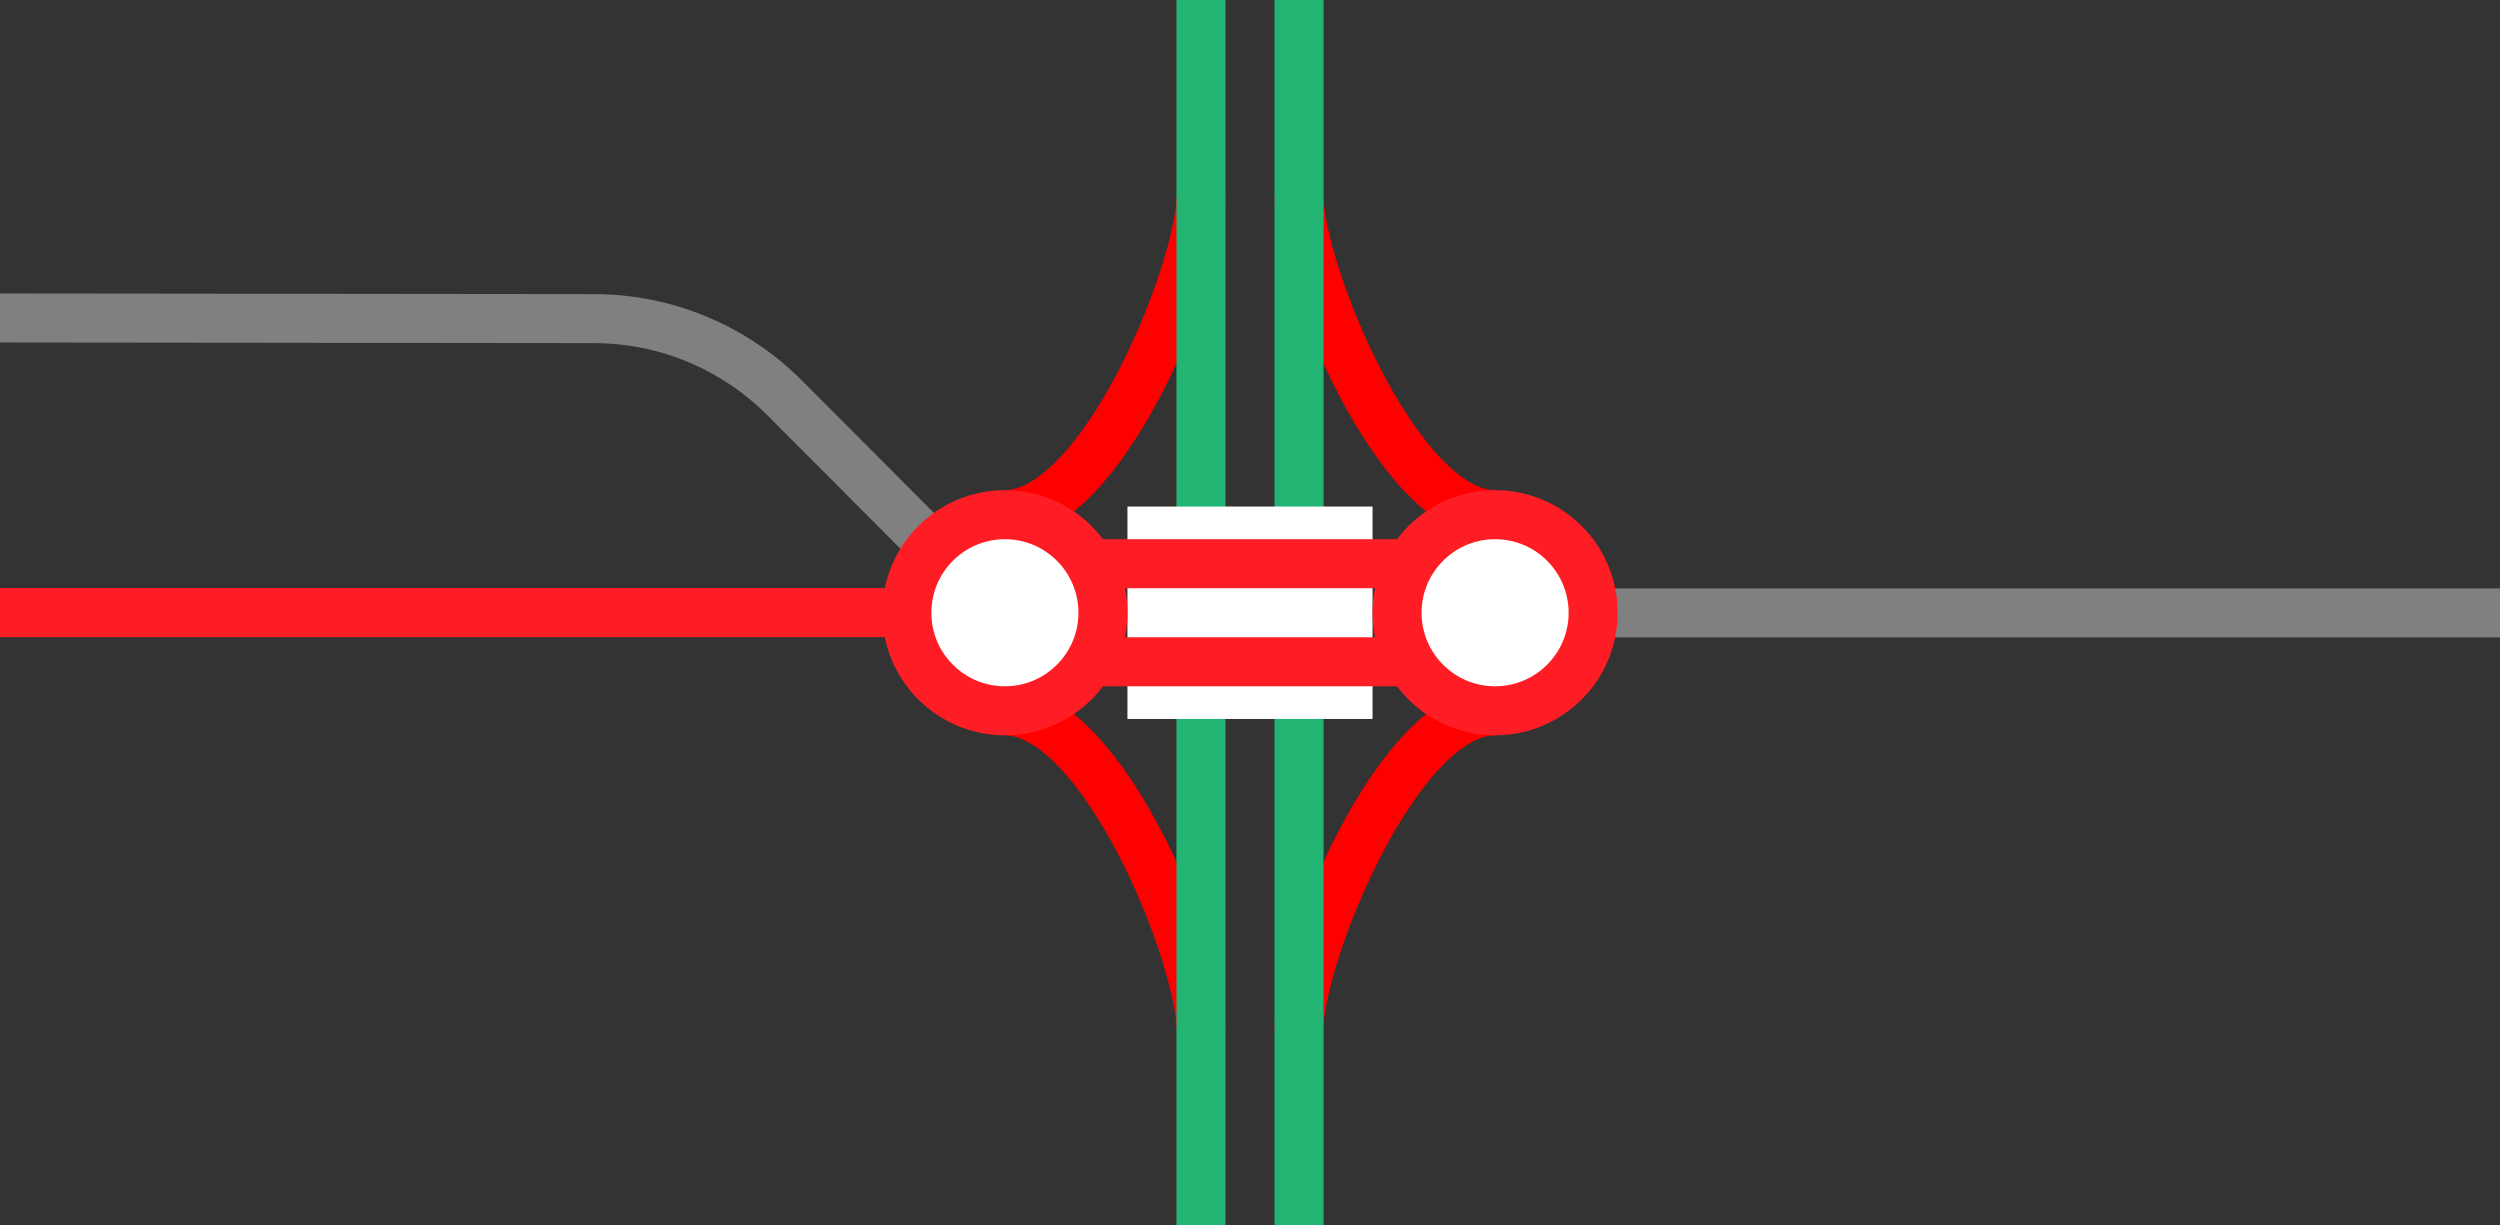
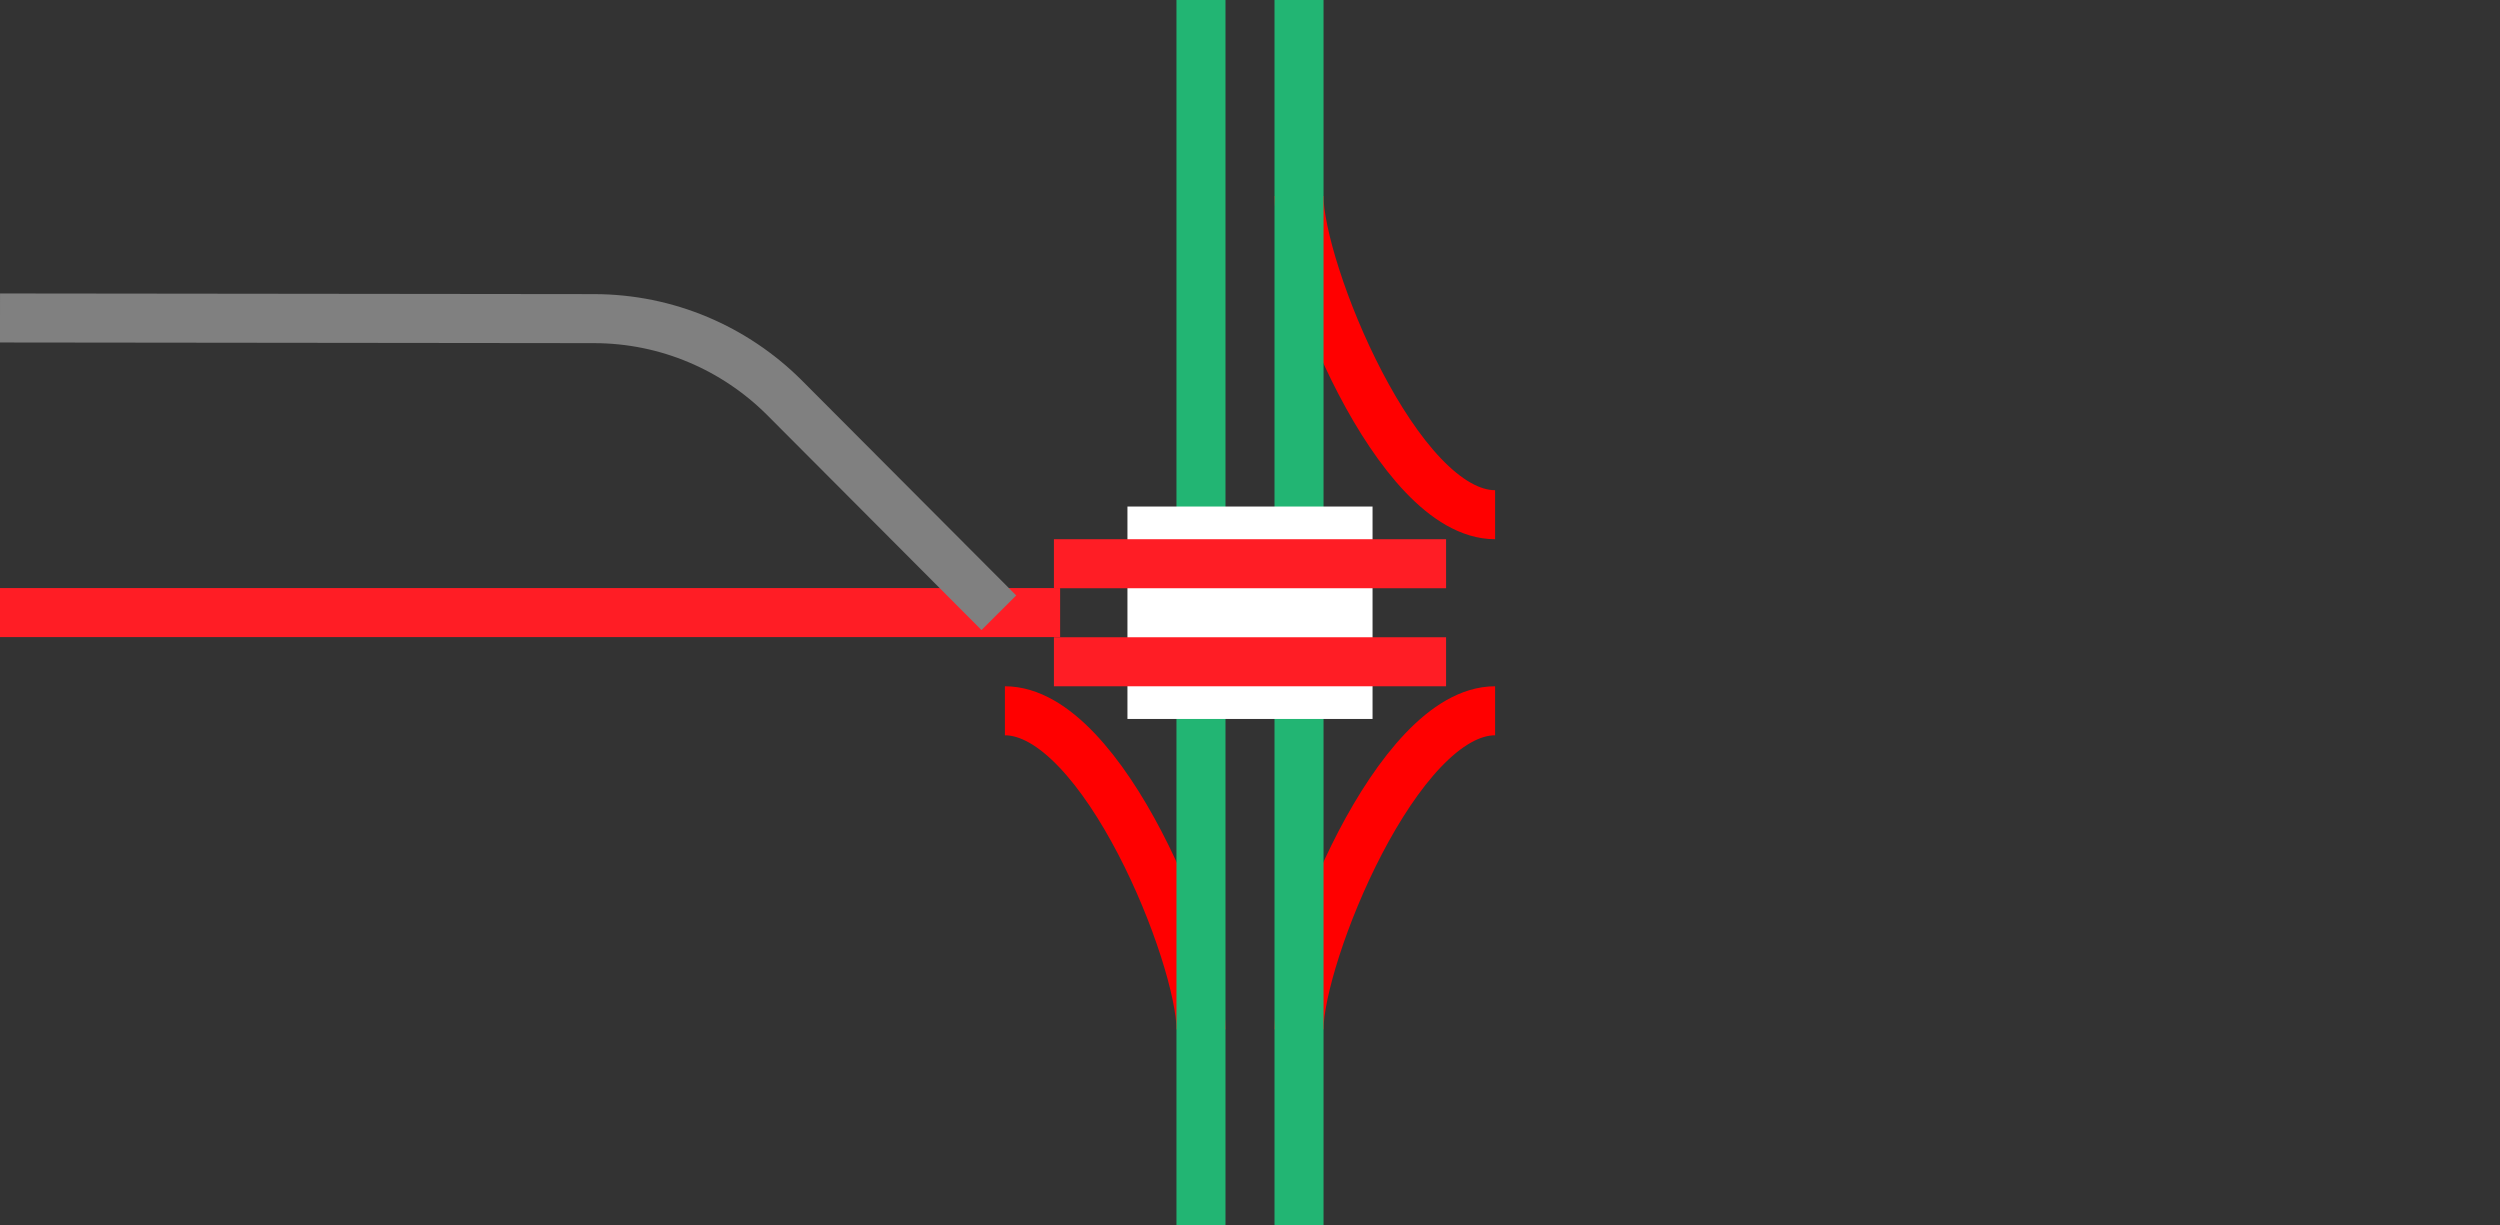
<svg xmlns="http://www.w3.org/2000/svg" viewBox="0 0 153 75">
  <rect x="0" y="0" width="153" height="75" fill="#333333" stroke="none" />
  <g fill="none">
    <path d="m91.5 31.5c-6 0-12-15-12-19.5" stroke="#f00" stroke-miterlimit="10" stroke-width="3" />
    <path d="m91.5 43.5c-6 0-12 15-12 19.5" stroke="#f00" stroke-miterlimit="10" stroke-width="3" />
-     <path d="m61.5 31.5c6 0 12-15 12-19.5" stroke="#f00" stroke-miterlimit="10" stroke-width="3" />
    <path d="m61.5 43.5c6 0 12 15 12 19.5" stroke="#f00" stroke-miterlimit="10" stroke-width="3" />
    <path d="m79.5 0v75" stroke="#22b573" stroke-miterlimit="10" stroke-width="3" />
    <path d="m73.5 0v75" stroke="#22b573" stroke-miterlimit="10" stroke-width="3" />
-     <path d="m0 35.97h3v3h-3z" />
-     <path d="m150 33.05h3v3h-3z" />
+     <path d="m0 35.97h3v3z" />
  </g>
-   <path d="m88.13 37.51h64.87" fill="#fff" stroke="#808080" stroke-miterlimit="10" stroke-width="3" />
  <path d="m69 37.5h15" fill="none" stroke="#fff" stroke-miterlimit="10" stroke-width="13" />
  <path d="m64.5 40.5h24" fill="none" stroke="#ff1d25" stroke-miterlimit="10" stroke-width="3" />
  <path d="m64.5 34.5h24" fill="none" stroke="#ff1d25" stroke-miterlimit="10" stroke-width="3" />
  <path d="m0 37.49h64.88" fill="#fff" stroke="#ff1d25" stroke-miterlimit="10" stroke-width="3" />
  <path d="m0 19.46 36.33.04c4.53 0 8.64 1.83 11.63 4.79l13.17 13.21" fill="none" stroke="#808080" stroke-miterlimit="10" stroke-width="3" />
-   <circle cx="91.5" cy="37.5" fill="#fff" r="6" stroke="#ff1d25" stroke-miterlimit="10" stroke-width="3" />
-   <circle cx="61.5" cy="37.5" fill="#fff" r="6" stroke="#ff1d25" stroke-miterlimit="10" stroke-width="3" />
</svg>